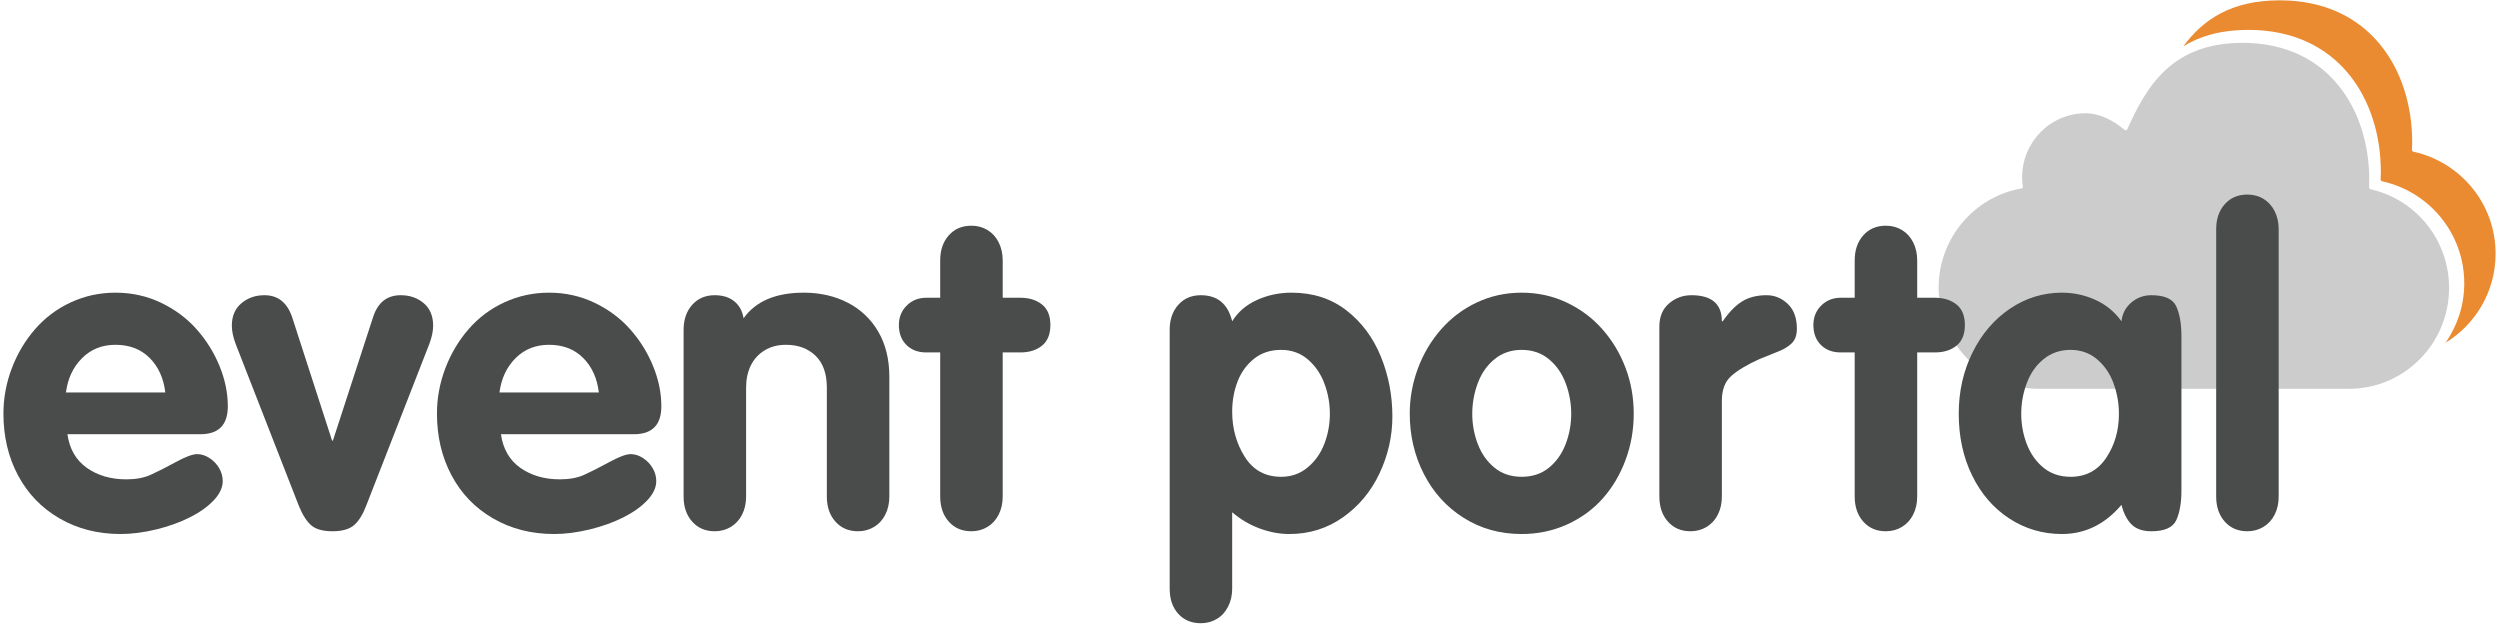
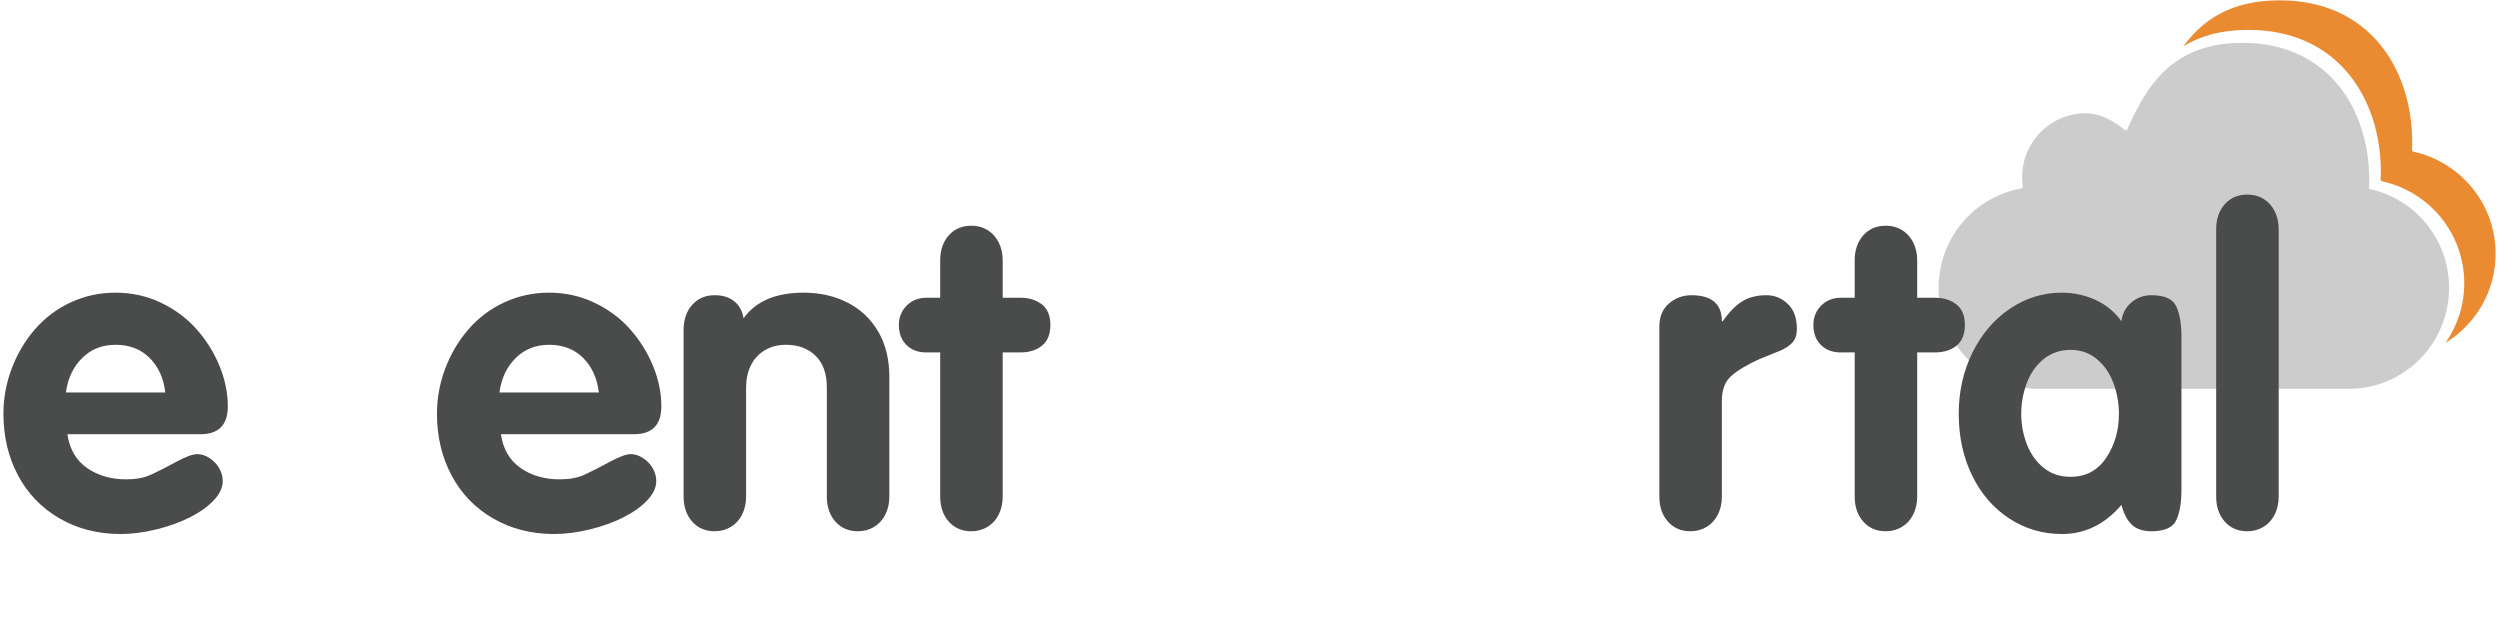
<svg xmlns="http://www.w3.org/2000/svg" width="549px" height="137px" viewBox="0 0 549 137" version="1.1">
  <title>event-portal-logo</title>
  <desc>Created with Sketch.</desc>
  <defs />
  <g id="Page-1" stroke="none" stroke-width="1" fill="none" fill-rule="evenodd">
    <g id="event-portal-logo">
      <g id="EP-Logo-01" transform="translate(0, -475)">
        <path d="M537.818,538.213 C537.818,550.461 527.967,560.387 515.814,560.387 L447.725,560.387 C435.573,560.387 425.722,550.461 425.722,538.213 C425.722,527.262 433.601,518.167 443.961,516.369 C444.127,516.339 444.24,516.182 444.215,516.015 C444.112,515.332 444.057,514.636 444.057,513.922 C444.057,506.162 450.303,499.874 458.002,499.874 C461.266,499.874 464.216,501.575 466.582,503.528 C466.769,503.682 467.05,503.617 467.148,503.395 C471.454,493.725 477.127,484.408 492.468,484.408 C511.351,484.408 520.297,499.083 520.297,514.566 C520.297,515.093 520.28,515.619 520.252,516.138 C520.24,516.338 520.376,516.517 520.571,516.561 C530.436,518.754 537.818,527.612 537.818,538.213" id="Fill-1" fill="#CBCCCB" />
        <path d="M548.035,530.707 C548.035,519.747 540.317,510.587 530.007,508.319 C529.802,508.274 529.66,508.089 529.672,507.882 C529.702,507.345 529.72,506.801 529.72,506.257 C529.72,490.247 520.368,475.072 500.628,475.072 C489.942,475.072 483.745,479.35 479.467,485.163 C483.102,482.927 487.706,481.562 493.742,481.562 C513.482,481.562 522.834,496.736 522.834,512.746 C522.834,513.29 522.816,513.834 522.786,514.371 C522.774,514.578 522.916,514.763 523.121,514.809 C533.432,517.077 541.15,526.236 541.15,537.197 C541.15,542.052 539.635,546.553 537.053,550.259 C543.641,546.227 548.035,538.98 548.035,530.707" id="Fill-2" fill="#EA8A31" />
        <path d="M14.479,561.186 L36.302,561.186 C35.93,558.053 34.782,555.525 32.859,553.602 C30.935,551.679 28.438,550.717 25.368,550.717 C22.42,550.717 19.97,551.693 18.016,553.648 C16.061,555.603 14.882,558.115 14.479,561.186 Z M44.026,570.353 L14.805,570.353 C15.27,573.61 16.697,576.076 19.086,577.752 C21.474,579.427 24.359,580.264 27.741,580.264 C29.818,580.264 31.587,579.938 33.045,579.287 C34.503,578.636 36.326,577.713 38.513,576.519 C40.7,575.324 42.289,574.727 43.282,574.727 C44.213,574.727 45.12,575.014 46.004,575.588 C46.888,576.162 47.593,576.898 48.121,577.798 C48.648,578.698 48.912,579.645 48.912,580.637 C48.912,582.063 48.253,583.475 46.935,584.871 C45.616,586.267 43.864,587.516 41.677,588.617 C39.49,589.718 37.023,590.602 34.278,591.27 C31.533,591.936 28.935,592.27 26.484,592.27 C21.489,592.27 17.022,591.129 13.083,588.85 C9.143,586.569 6.104,583.421 3.963,579.403 C1.823,575.387 0.752,570.865 0.752,565.84 C0.752,562.428 1.365,559.108 2.59,555.882 C3.815,552.656 5.522,549.786 7.709,547.273 C9.896,544.761 12.517,542.799 15.573,541.387 C18.628,539.977 21.893,539.27 25.368,539.27 C28.935,539.27 32.261,540.008 35.349,541.48 C38.435,542.954 41.048,544.9 43.189,547.32 C45.33,549.74 47.004,552.432 48.214,555.393 C49.424,558.355 50.029,561.295 50.029,564.211 C50.029,568.306 48.028,570.353 44.026,570.353 Z" id="Fill-3" fill="#494C4A" />
-         <path d="M65.571,585.941 L51.751,550.531 C51.192,549.041 50.913,547.708 50.913,546.529 C50.913,544.42 51.611,542.775 53.007,541.597 C54.403,540.418 56.094,539.828 58.079,539.828 C61.057,539.828 63.088,541.457 64.175,544.715 L72.922,571.749 L73.109,571.749 L81.903,544.715 C82.927,541.457 84.958,539.828 87.999,539.828 C89.983,539.828 91.667,540.41 93.047,541.573 C94.427,542.736 95.118,544.389 95.118,546.529 C95.118,547.708 94.839,549.041 94.28,550.531 L80.46,585.941 C79.716,587.927 78.824,589.377 77.785,590.291 C76.746,591.206 75.156,591.664 73.016,591.664 C70.875,591.664 69.3,591.215 68.293,590.314 C67.284,589.416 66.377,587.958 65.571,585.941" id="Fill-4" fill="#494C4A" />
        <path d="M109.682,561.186 L131.505,561.186 C131.133,558.053 129.985,555.525 128.062,553.602 C126.138,551.679 123.642,550.717 120.571,550.717 C117.623,550.717 115.173,551.693 113.219,553.648 C111.264,555.603 110.085,558.115 109.682,561.186 Z M139.229,570.353 L110.008,570.353 C110.473,573.61 111.9,576.076 114.289,577.752 C116.677,579.427 119.562,580.264 122.944,580.264 C125.021,580.264 126.79,579.938 128.248,579.287 C129.706,578.636 131.529,577.713 133.716,576.519 C135.903,575.324 137.492,574.727 138.485,574.727 C139.416,574.727 140.323,575.014 141.207,575.588 C142.091,576.162 142.796,576.898 143.324,577.798 C143.852,578.698 144.115,579.645 144.115,580.637 C144.115,582.063 143.456,583.475 142.138,584.871 C140.819,586.267 139.067,587.516 136.88,588.617 C134.693,589.718 132.227,590.602 129.481,591.27 C126.736,591.936 124.138,592.27 121.688,592.27 C116.692,592.27 112.226,591.129 108.286,588.85 C104.346,586.569 101.307,583.421 99.166,579.403 C97.026,575.387 95.956,570.865 95.956,565.84 C95.956,562.428 96.568,559.108 97.793,555.882 C99.019,552.656 100.725,549.786 102.912,547.273 C105.099,544.761 107.72,542.799 110.776,541.387 C113.831,539.977 117.096,539.27 120.571,539.27 C124.138,539.27 127.464,540.008 130.552,541.48 C133.638,542.954 136.251,544.9 138.392,547.32 C140.533,549.74 142.208,552.432 143.417,555.393 C144.627,558.355 145.232,561.295 145.232,564.211 C145.232,568.306 143.231,570.353 139.229,570.353 Z" id="Fill-5" fill="#494C4A" />
        <path d="M150.118,584.033 L150.118,547.459 C150.118,545.195 150.746,543.357 152.002,541.945 C153.259,540.534 154.911,539.828 156.958,539.828 C158.727,539.828 160.161,540.278 161.262,541.178 C162.363,542.078 163.038,543.318 163.287,544.9 C165.954,541.147 170.359,539.27 176.501,539.27 C180.1,539.27 183.326,540.008 186.18,541.48 C189.034,542.954 191.267,545.079 192.88,547.855 C194.493,550.632 195.3,553.928 195.3,557.743 L195.3,584.033 C195.3,585.521 195.005,586.848 194.416,588.012 C193.826,589.175 193.004,590.075 191.95,590.711 C190.895,591.346 189.716,591.664 188.414,591.664 C186.366,591.664 184.714,590.959 183.458,589.547 C182.202,588.136 181.573,586.298 181.573,584.033 L181.573,560.116 C181.573,557.045 180.743,554.711 179.084,553.113 C177.424,551.516 175.26,550.717 172.593,550.717 C170.793,550.717 169.227,551.129 167.893,551.949 C166.559,552.771 165.55,553.881 164.869,555.277 C164.186,556.673 163.845,558.286 163.845,560.116 L163.845,584.033 C163.845,585.521 163.55,586.848 162.961,588.012 C162.371,589.175 161.549,590.075 160.495,590.711 C159.439,591.346 158.261,591.664 156.958,591.664 C154.911,591.664 153.259,590.959 152.002,589.547 C150.746,588.136 150.118,586.298 150.118,584.033" id="Fill-6" fill="#494C4A" />
        <path d="M206.467,584.024 L206.467,552.393 L203.396,552.393 C201.597,552.393 200.146,551.844 199.045,550.746 C197.945,549.65 197.394,548.189 197.394,546.366 C197.394,544.667 197.968,543.246 199.115,542.102 C200.263,540.959 201.69,540.387 203.396,540.387 L206.467,540.387 L206.467,532.197 C206.467,529.934 207.096,528.095 208.352,526.683 C209.608,525.272 211.26,524.566 213.308,524.566 C214.641,524.566 215.828,524.885 216.867,525.52 C217.906,526.156 218.72,527.056 219.31,528.219 C219.899,529.383 220.194,530.709 220.194,532.197 L220.194,540.387 L224.103,540.387 C225.995,540.387 227.562,540.874 228.802,541.847 C230.043,542.82 230.664,544.326 230.664,546.366 C230.664,548.406 230.051,549.92 228.826,550.908 C227.6,551.897 226.026,552.393 224.103,552.393 L220.194,552.393 L220.194,584.024 C220.194,585.516 219.899,586.842 219.31,588.008 C218.72,589.172 217.898,590.072 216.844,590.709 C215.789,591.346 214.61,591.664 213.308,591.664 C211.26,591.664 209.608,590.959 208.352,589.545 C207.096,588.131 206.467,586.291 206.467,584.024" id="Fill-7" fill="#494C4A" />
-         <path d="M270.587,565.396 C270.587,569.094 271.51,572.404 273.356,575.324 C275.201,578.246 277.862,579.705 281.336,579.705 C283.57,579.705 285.508,579.022 287.153,577.655 C288.796,576.289 290.021,574.557 290.828,572.459 C291.635,570.361 292.039,568.162 292.039,565.863 C292.039,563.564 291.635,561.342 290.828,559.197 C290.021,557.055 288.805,555.291 287.176,553.908 C285.547,552.525 283.6,551.834 281.336,551.834 C279.01,551.834 277.032,552.478 275.403,553.768 C273.775,555.059 272.565,556.728 271.774,558.778 C270.983,560.829 270.587,563.035 270.587,565.396 Z M256.861,604.274 L256.861,547.459 C256.861,545.195 257.489,543.357 258.745,541.945 C260.001,540.534 261.653,539.828 263.701,539.828 C267.361,539.828 269.657,541.736 270.587,545.552 C271.859,543.504 273.674,541.945 276.032,540.875 C278.389,539.805 280.917,539.27 283.616,539.27 C288.3,539.27 292.31,540.558 295.645,543.133 C298.979,545.707 301.5,549.072 303.206,553.229 C304.912,557.387 305.766,561.791 305.766,566.444 C305.766,570.787 304.826,574.952 302.95,578.937 C301.072,582.924 298.397,586.143 294.924,588.594 C291.449,591.044 287.525,592.27 283.151,592.27 C280.979,592.27 278.792,591.859 276.59,591.041 C274.387,590.222 272.386,589.039 270.587,587.494 L270.587,604.279 C270.587,605.705 270.292,607.008 269.704,608.186 C269.114,609.363 268.292,610.271 267.237,610.906 C266.182,611.541 265.004,611.859 263.701,611.859 C261.653,611.859 260.001,611.168 258.745,609.788 C257.489,608.408 256.861,606.57 256.861,604.274 Z" id="Fill-8" fill="#494C4A" />
-         <path d="M334.15,551.834 C331.854,551.834 329.877,552.51 328.217,553.861 C326.557,555.213 325.324,556.977 324.518,559.151 C323.711,561.326 323.309,563.564 323.309,565.863 C323.309,568.193 323.719,570.423 324.541,572.552 C325.363,574.68 326.588,576.404 328.217,577.725 C329.846,579.045 331.822,579.705 334.15,579.705 C336.506,579.705 338.5,579.045 340.129,577.725 C341.758,576.404 342.982,574.68 343.805,572.552 C344.627,570.423 345.037,568.193 345.037,565.863 C345.037,563.564 344.635,561.334 343.828,559.175 C343.021,557.016 341.797,555.252 340.152,553.885 C338.508,552.518 336.506,551.834 334.15,551.834 Z M334.15,539.27 C337.686,539.27 340.982,539.991 344.037,541.434 C347.092,542.877 349.715,544.838 351.9,547.32 C354.088,549.803 355.779,552.625 356.973,555.789 C358.168,558.953 358.766,562.303 358.766,565.84 C358.766,569.407 358.168,572.796 356.973,576.006 C355.779,579.217 354.119,582.025 351.994,584.429 C349.869,586.833 347.264,588.74 344.178,590.152 C341.09,591.563 337.748,592.27 334.15,592.27 C329.404,592.27 325.152,591.082 321.4,588.709 C317.646,586.336 314.738,583.126 312.676,579.078 C310.611,575.029 309.58,570.617 309.58,565.84 C309.58,562.428 310.178,559.115 311.372,555.904 C312.566,552.694 314.266,549.832 316.467,547.32 C318.67,544.807 321.291,542.838 324.332,541.41 C327.371,539.984 330.645,539.27 334.15,539.27 Z" id="Fill-9" fill="#494C4A" />
        <path d="M364.396,584.033 L364.396,546.715 C364.396,544.544 365.101,542.853 366.513,541.643 C367.924,540.434 369.561,539.828 371.422,539.828 C375.889,539.828 378.122,541.736 378.122,545.552 L378.309,545.552 C379.704,543.535 381.131,542.078 382.589,541.178 C384.047,540.278 385.83,539.828 387.94,539.828 C389.708,539.828 391.259,540.465 392.594,541.736 C393.927,543.009 394.594,544.823 394.594,547.18 C394.594,548.546 394.245,549.585 393.547,550.298 C392.85,551.012 391.896,551.617 390.686,552.113 C389.476,552.609 388.049,553.184 386.404,553.834 C383.675,555.076 381.612,556.309 380.216,557.533 C378.82,558.76 378.122,560.582 378.122,563.001 L378.122,584.033 C378.122,585.521 377.827,586.848 377.238,588.012 C376.648,589.175 375.826,590.075 374.771,590.711 C373.717,591.346 372.538,591.664 371.235,591.664 C369.188,591.664 367.536,590.959 366.28,589.547 C365.023,588.136 364.396,586.298 364.396,584.033" id="Fill-10" fill="#494C4A" />
        <path d="M407.29,584.024 L407.29,552.393 L404.219,552.393 C402.42,552.393 400.969,551.844 399.868,550.746 C398.768,549.65 398.217,548.189 398.217,546.366 C398.217,544.667 398.791,543.246 399.938,542.102 C401.086,540.959 402.513,540.387 404.219,540.387 L407.29,540.387 L407.29,532.197 C407.29,529.934 407.918,528.095 409.175,526.683 C410.431,525.272 412.083,524.566 414.13,524.566 C415.464,524.566 416.65,524.885 417.689,525.52 C418.729,526.156 419.543,527.056 420.133,528.219 C420.722,529.383 421.017,530.709 421.017,532.197 L421.017,540.387 L424.926,540.387 C426.817,540.387 428.384,540.874 429.625,541.847 C430.865,542.82 431.486,544.326 431.486,546.366 C431.486,548.406 430.873,549.92 429.648,550.908 C428.423,551.897 426.849,552.393 424.926,552.393 L421.017,552.393 L421.017,584.024 C421.017,585.516 420.722,586.842 420.133,588.008 C419.543,589.172 418.721,590.072 417.667,590.709 C416.611,591.346 415.434,591.664 414.13,591.664 C412.083,591.664 410.431,590.959 409.175,589.545 C407.918,588.131 407.29,586.291 407.29,584.024" id="Fill-11" fill="#494C4A" />
        <path d="M443.864,565.863 C443.864,568.193 444.274,570.423 445.097,572.552 C445.919,574.68 447.145,576.404 448.773,577.725 C450.401,579.045 452.379,579.705 454.706,579.705 C458.056,579.705 460.662,578.315 462.523,575.535 C464.385,572.754 465.315,569.529 465.315,565.863 C465.315,563.564 464.92,561.334 464.128,559.175 C463.337,557.016 462.128,555.252 460.499,553.885 C458.87,552.518 456.939,551.834 454.706,551.834 C452.41,551.834 450.433,552.51 448.773,553.861 C447.113,555.213 445.88,556.977 445.074,559.151 C444.267,561.326 443.864,563.564 443.864,565.863 Z M479.042,548.809 L479.042,582.73 C479.042,585.398 478.67,587.555 477.925,589.198 C477.181,590.843 475.35,591.664 472.435,591.664 C470.573,591.664 469.138,591.178 468.13,590.205 C467.122,589.232 466.369,587.787 465.873,585.872 C462.244,590.137 457.885,592.27 452.798,592.27 C448.579,592.27 444.732,591.137 441.258,588.873 C437.783,586.608 435.062,583.468 433.092,579.449 C431.122,575.434 430.138,570.896 430.138,565.84 C430.138,560.97 431.145,556.494 433.162,552.415 C435.178,548.336 437.923,545.126 441.397,542.783 C444.872,540.441 448.672,539.27 452.798,539.27 C455.372,539.27 457.823,539.798 460.15,540.852 C462.477,541.907 464.385,543.475 465.873,545.552 C466.06,543.877 466.78,542.504 468.037,541.434 C469.293,540.363 470.759,539.828 472.435,539.828 C475.35,539.828 477.181,540.658 477.925,542.318 C478.67,543.978 479.042,546.142 479.042,548.809 Z" id="Fill-12" fill="#494C4A" />
        <path d="M486.673,584.033 L486.673,525.357 C486.673,523.093 487.301,521.255 488.558,519.843 C489.813,518.432 491.466,517.726 493.513,517.726 C494.847,517.726 496.033,518.044 497.072,518.68 C498.111,519.316 498.926,520.215 499.516,521.379 C500.104,522.542 500.399,523.868 500.399,525.357 L500.399,584.033 C500.399,585.521 500.104,586.848 499.516,588.012 C498.926,589.175 498.104,590.075 497.049,590.711 C495.994,591.346 494.815,591.664 493.513,591.664 C491.466,591.664 489.813,590.959 488.558,589.547 C487.301,588.136 486.673,586.298 486.673,584.033" id="Fill-13" fill="#494C4A" />
      </g>
    </g>
  </g>
</svg>